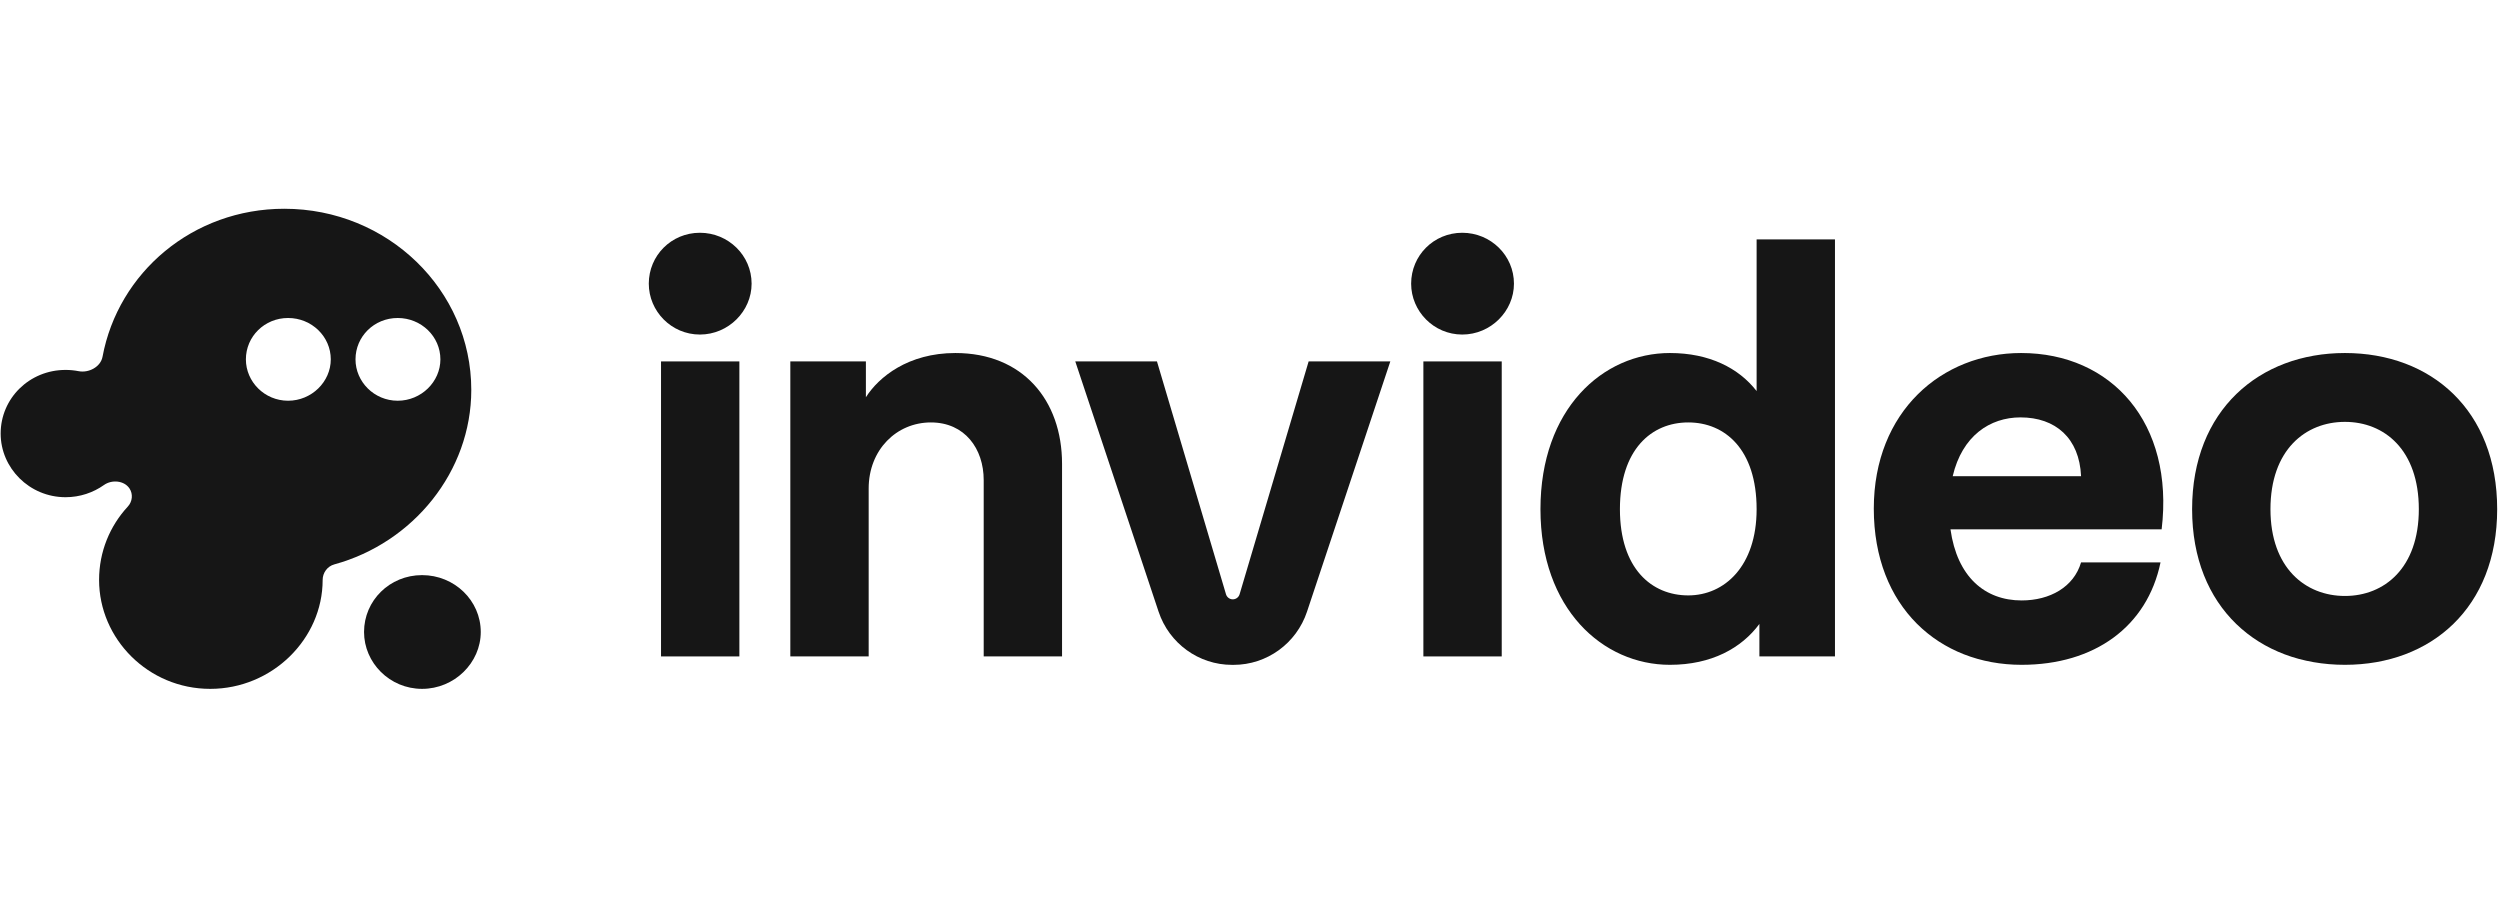
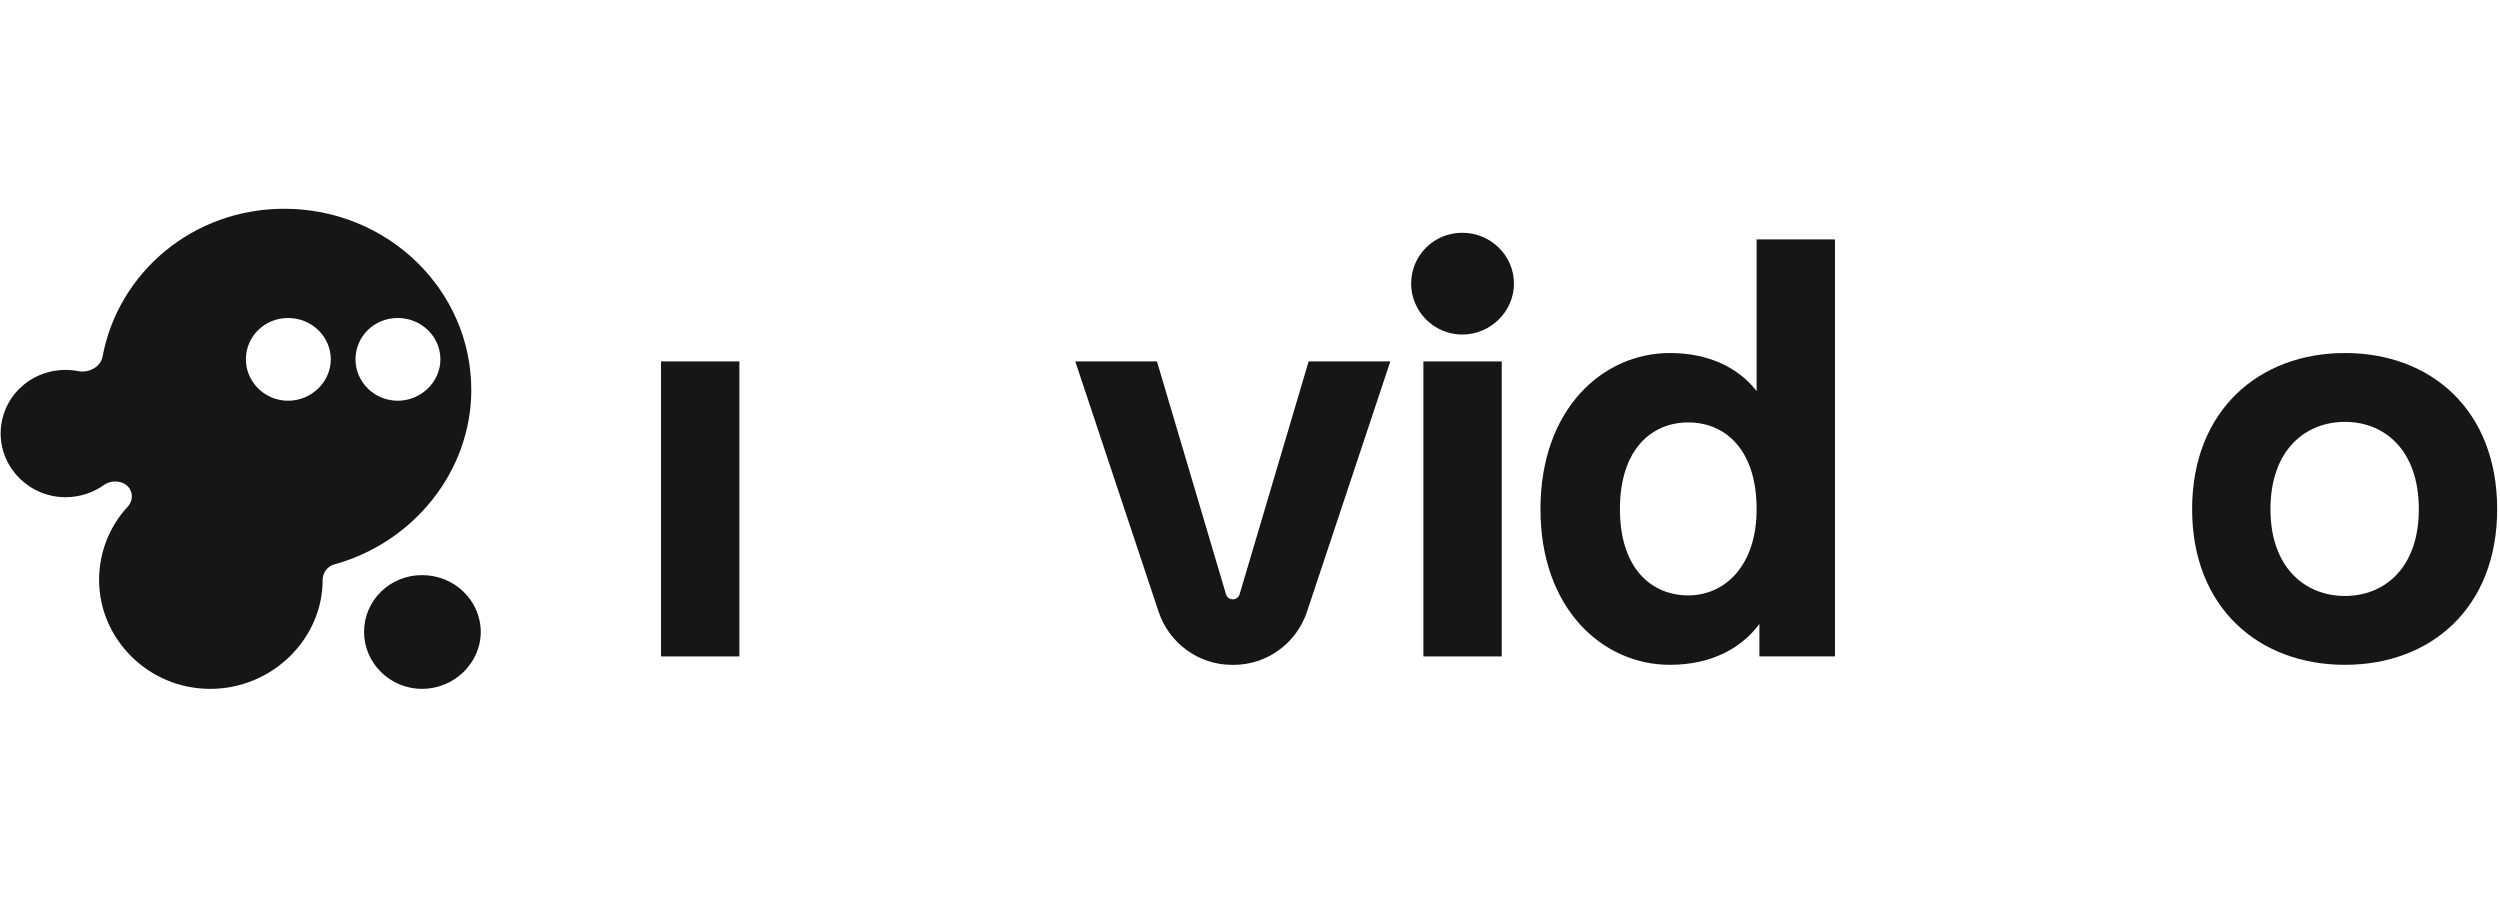
<svg xmlns="http://www.w3.org/2000/svg" width="674" height="242" viewBox="0 0 674 242" fill="none">
  <path fill-rule="evenodd" clip-rule="evenodd" d="M28.035 130.754C25.122 132.816 21.545 134.047 17.681 134.047C7.911 134.047 0.177 126.175 0.177 116.889C0.177 107.402 7.911 99.731 17.681 99.731C18.883 99.731 20.057 99.847 21.191 100.069C23.938 100.604 27.132 98.918 27.64 96.188C31.872 73.46 51.981 56.282 76.649 56.282C104.461 56.282 127.058 78.118 127.058 105.125C127.058 127.124 111.406 146.337 90.121 152.163C88.253 152.674 86.987 154.427 86.987 156.349C86.987 172.242 73.399 185.718 56.676 185.718C39.953 185.718 26.713 172.242 26.713 156.349C26.713 148.724 29.632 141.784 34.46 136.568C35.699 135.23 35.918 133.203 34.91 131.687C33.477 129.534 30.151 129.255 28.035 130.754ZM66.292 96.884C66.292 90.718 71.319 85.732 77.669 85.732C84.02 85.732 89.179 90.718 89.179 96.884C89.179 102.919 84.02 108.036 77.669 108.036C71.319 108.036 66.292 102.919 66.292 96.884ZM95.844 96.884C95.844 90.718 100.871 85.732 107.221 85.732C113.571 85.732 118.731 90.718 118.731 96.884C118.731 102.919 113.571 108.036 107.221 108.036C100.871 108.036 95.844 102.919 95.844 96.884Z" fill="#161616" />
  <path d="M98.146 170.384C98.146 161.907 105.058 155.052 113.788 155.052C122.518 155.052 129.612 161.907 129.612 170.384C129.612 178.681 122.518 185.716 113.788 185.716C105.058 185.716 98.146 178.681 98.146 170.384Z" fill="#161616" />
  <path d="M632.191 179.234C608.97 179.234 590.993 163.841 590.993 137.279C590.993 110.567 609.12 95.174 632.191 95.174C655.412 95.174 673.239 110.567 673.239 137.279C673.239 163.841 655.412 179.234 632.191 179.234ZM612.116 137.279C612.116 153.126 621.554 160.672 632.191 160.672C642.828 160.672 652.116 153.126 652.116 137.279C652.116 121.282 642.828 113.736 632.191 113.736C621.554 113.736 612.116 121.282 612.116 137.279Z" fill="#161616" />
-   <path d="M545.026 179.234C522.854 179.234 505.176 163.69 505.176 137.129C505.176 110.869 523.603 95.174 544.876 95.174C569.295 95.174 586.224 114.038 582.778 142.712H525.85C527.648 155.54 535.139 161.879 545.026 161.879C552.666 161.879 559.108 158.257 561.056 151.617H582.479C578.883 168.972 564.651 179.234 545.026 179.234ZM526.45 128.375H561.056C560.606 118.113 554.165 112.529 544.726 112.529C536.487 112.529 528.996 117.509 526.45 128.375Z" fill="#161616" />
  <path d="M450.214 179.234C432.087 179.234 415.308 164.142 415.308 137.279C415.308 110.265 432.087 95.174 450.214 95.174C460.85 95.174 468.79 99.248 473.584 105.436V64.538H494.708V176.97H474.333V168.217C469.539 174.707 461.45 179.234 450.214 179.234ZM436.731 137.279C436.731 153.276 445.27 160.52 455.157 160.52C464.895 160.52 473.584 152.673 473.584 137.279C473.584 121.131 465.045 113.887 455.157 113.887C445.27 113.887 436.731 121.131 436.731 137.279Z" fill="#161616" />
  <path d="M383.743 176.971V97.438H404.866V176.971H383.743Z" fill="#161616" />
  <path d="M394.224 62.754C386.533 62.754 380.444 68.888 380.444 76.474C380.444 83.899 386.533 90.194 394.224 90.194C401.914 90.194 408.163 83.899 408.163 76.474C408.163 68.888 401.914 62.754 394.224 62.754Z" fill="#161616" />
-   <path d="M213.071 176.97V97.438H233.445V107.096C236.89 101.663 244.83 95.174 257.564 95.174C275.691 95.174 286.328 107.851 286.328 125.055V176.97H265.205V129.432C265.205 120.98 260.111 113.887 250.973 113.887C241.684 113.887 234.194 121.282 234.194 131.696V176.97H213.071Z" fill="#161616" />
  <path d="M178.212 176.971V97.438H199.336V176.971H178.212Z" fill="#161616" />
-   <path d="M188.693 62.754C181.002 62.754 174.914 68.888 174.914 76.474C174.914 83.899 181.002 90.194 188.693 90.194C196.384 90.194 202.633 83.899 202.633 76.474C202.633 68.888 196.384 62.754 188.693 62.754Z" fill="#161616" />
  <path d="M332.151 179.246C323.176 179.246 315.205 173.469 312.352 164.898L289.895 97.438H311.917L330.525 160.203C330.767 161.021 331.515 161.582 332.362 161.582C333.21 161.582 333.957 161.021 334.2 160.203L352.808 97.438H374.83L352.373 164.898C349.519 173.469 341.548 179.246 332.574 179.246H332.151Z" fill="#161616" />
</svg>